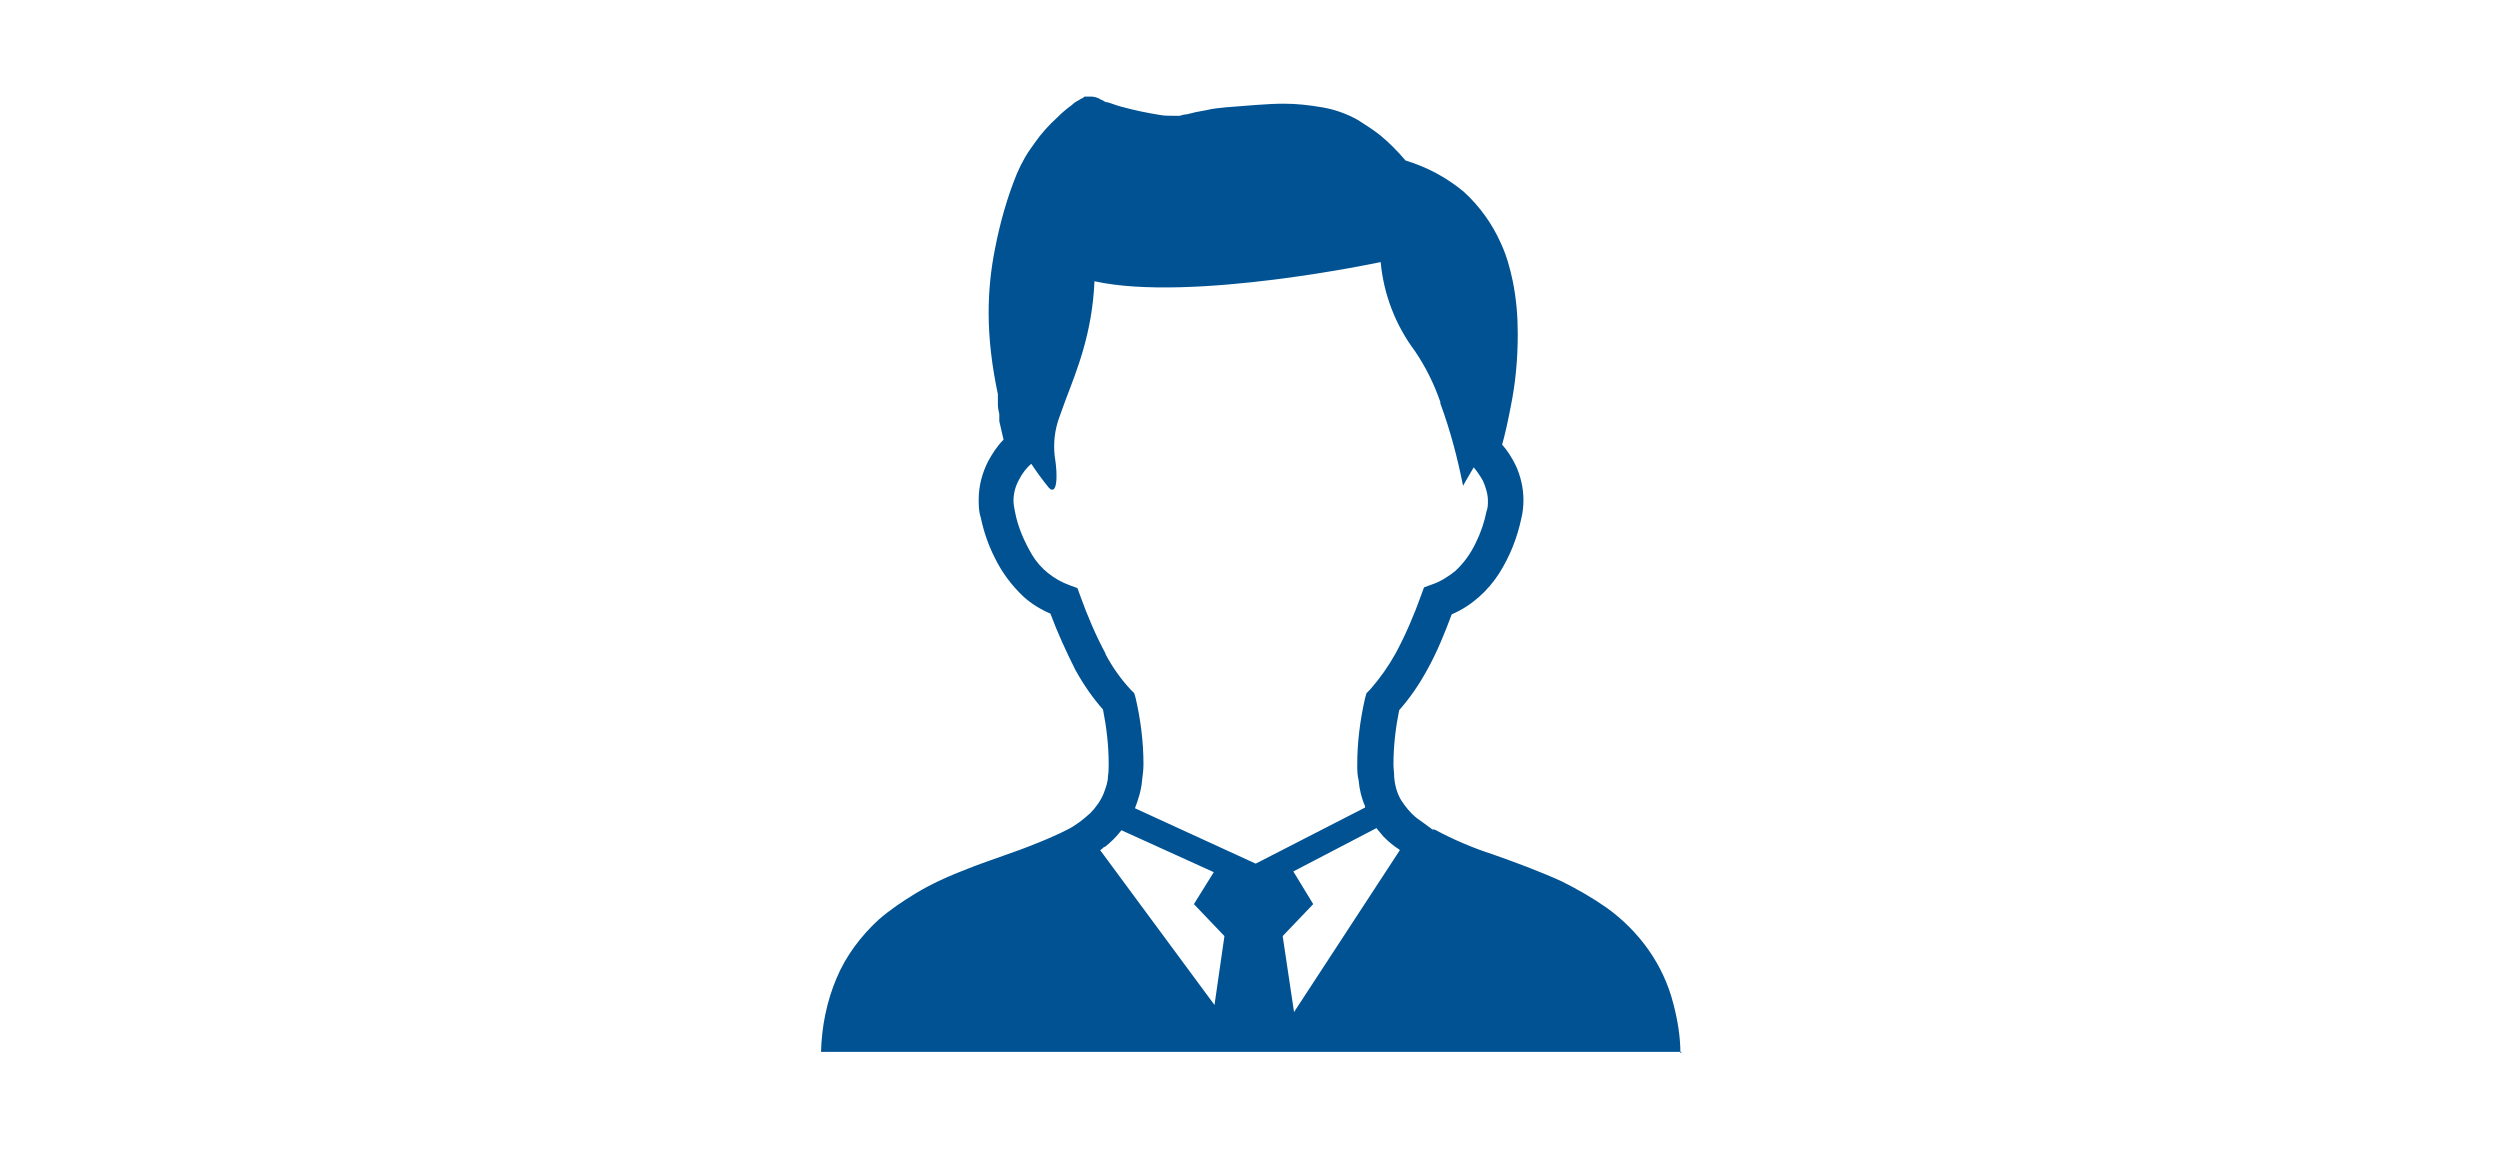
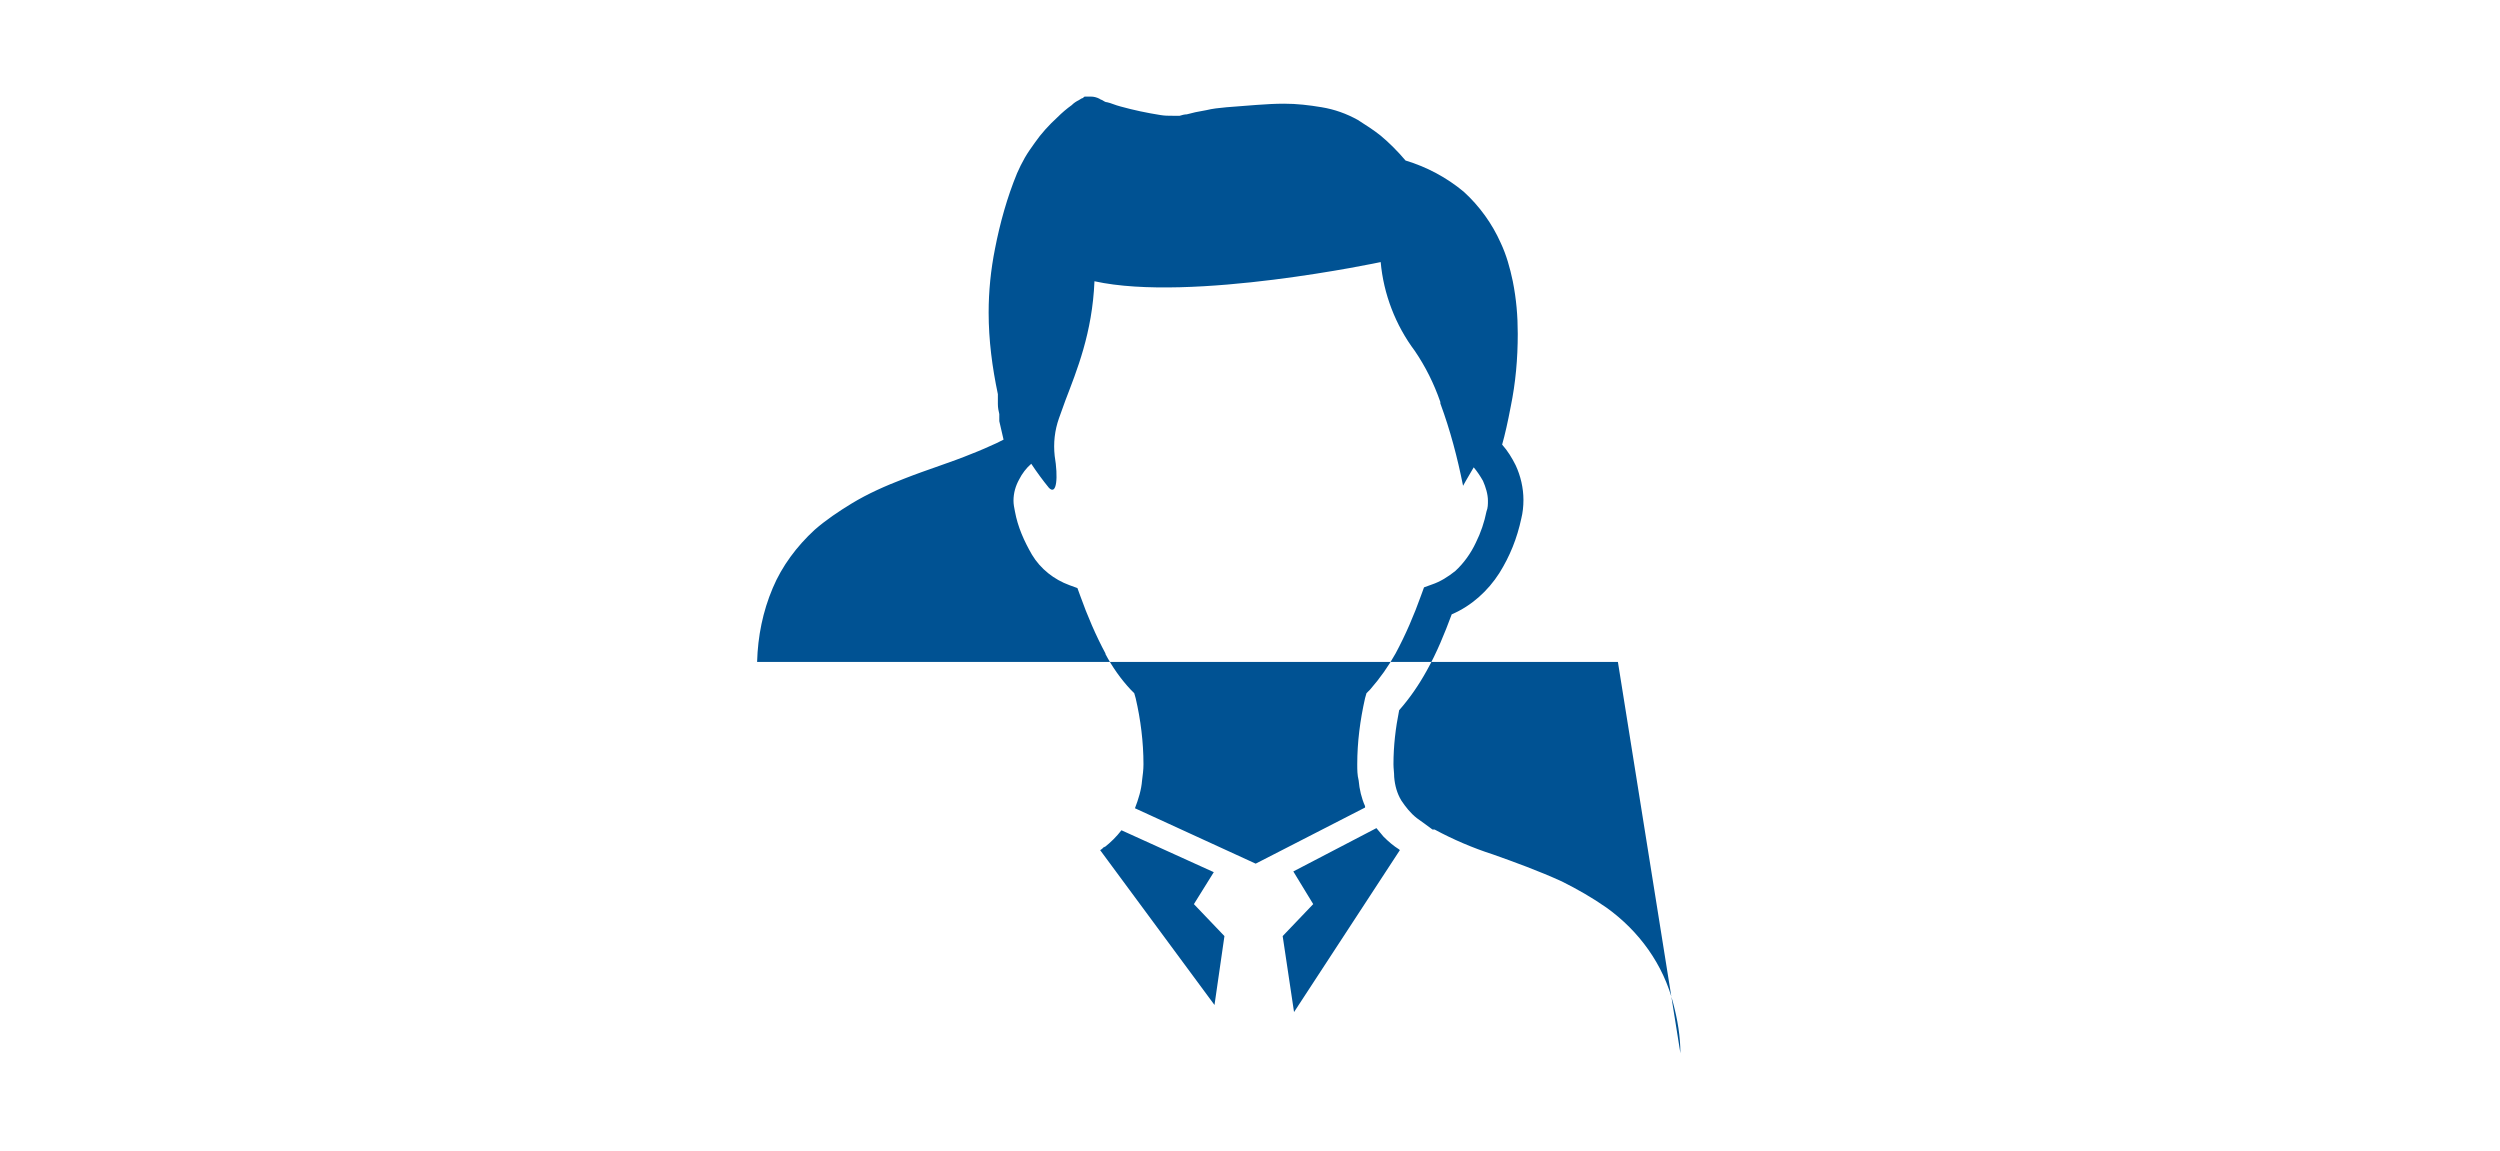
<svg xmlns="http://www.w3.org/2000/svg" viewBox="0 0 352 162">
-   <path d="m236.6 148.3c0-2.4-.4-4.7-1-7-1.4-5.5-4.8-10.2-9.4-13.5-2-1.4-4.1-2.6-6.3-3.7-3.3-1.5-6.6-2.7-9.7-3.8-2.8-.9-5.6-2.1-8.2-3.5h-.3c-.8-.6-1.5-1.1-2.2-1.6-.9-.7-1.6-1.6-2.2-2.5-.6-1-.9-2.1-1-3.3 0-.6-.1-1.2-.1-1.8 0-2.6.3-5.1.8-7.6 1.5-1.7 2.8-3.6 3.9-5.6 1.4-2.5 2.5-5.2 3.5-7.9 2.8-1.2 5.1-3.3 6.7-5.8 1.5-2.4 2.5-4.9 3.1-7.7.2-.8.3-1.7.3-2.6 0-1.7-.4-3.4-1.1-4.9-.5-1-1.1-2-1.9-2.9.4-1.4.8-3.2 1.2-5.3.7-3.4 1-6.8 1-10.3 0-2.5-.2-4.9-.7-7.4-.4-1.9-.9-3.7-1.7-5.4-1.2-2.7-3-5.2-5.2-7.2-2.4-2-5.2-3.5-8.2-4.4-1.1-1.3-2.3-2.5-3.5-3.5-1-.8-2.1-1.5-3.2-2.2-1.6-.9-3.3-1.5-5.1-1.8s-3.5-.5-5.3-.5c-2.5 0-5.2.3-8.1.5-1.1.1-2 .2-2.8.4-1.2.2-2.1.4-2.8.6-.3 0-.7.1-1 .2-.3 0-.6 0-1 0-.6 0-1.1 0-1.7-.1-1.9-.3-3.8-.7-5.6-1.2-.8-.2-1.4-.5-1.9-.6-.3 0-.5-.2-.7-.3s-.3-.1-.4-.2c-.4-.2-.8-.3-1.2-.3-.3 0-.5 0-.7 0s-.3 0-.4.2c-.2 0-.4.2-.6.3-.4.2-.7.4-1 .7-.7.5-1.4 1.1-2 1.7-1.2 1.1-2.3 2.3-3.2 3.6-.5.7-1 1.4-1.4 2.1s-.8 1.5-1.1 2.2c-1.4 3.4-2.4 7-3.1 10.6-.6 3-.9 6-.9 9 0 3.9.5 7.7 1.3 11.5v.5.9c0 .5.1 1 .2 1.4v.5.2.3l.6 2.6c-.9.9-1.6 2-2.2 3.1-.8 1.6-1.3 3.4-1.3 5.3 0 .9 0 1.7.3 2.6.4 1.9 1 3.7 1.9 5.5 1 2.1 2.4 4 4.1 5.6 1.1 1 2.4 1.8 3.8 2.4 1 2.7 2.2 5.3 3.5 7.9 1.1 2 2.4 3.9 3.9 5.6.5 2.5.8 5.1.8 7.6 0 .6 0 1.2-.1 1.8 0 .8-.3 1.6-.6 2.4-.4 1-1.1 2-1.9 2.8-1 .9-2 1.7-3.2 2.3l-1 .5c-1.1.5-2.2 1-3.5 1.5-2.9 1.2-6.2 2.2-9.5 3.5-2.6 1-5.1 2.1-7.4 3.5-1.8 1.1-3.6 2.3-5.2 3.7-2.5 2.3-4.6 5.1-5.9 8.2-1.4 3.3-2.1 6.8-2.2 10.4h121.2zm-39.5-28.6-14.9 22.8-1.6-10.7 4.3-4.5-2.8-4.6 11.7-6.1c.3.4.7.8 1 1.2.7.7 1.4 1.3 2.2 1.8m-41.3-27.5c-1.4-2.6-2.6-5.4-3.6-8.2l-.4-1.1-1.1-.4c-2.2-.8-4.1-2.3-5.3-4.3-1.1-1.9-2-3.9-2.4-6.1-.1-.5-.2-1-.2-1.5 0-1.1.3-2.1.8-3 .4-.8 1-1.6 1.7-2.2.8 1.2 1.6 2.3 2.5 3.4 1.1 1.1 1.3-1.5.8-4.5-.2-1.8 0-3.6.6-5.3l.9-2.5c1.6-4.2 3.8-9.5 4.1-16.8 13.6 3 40.3-2.7 40.3-2.7.4 4.5 2.1 8.9 4.8 12.5 1.5 2.2 2.7 4.6 3.6 7.2v.2c1.4 3.8 2.4 7.6 3.2 11.6 0 0 .6-1.1 1.5-2.6.5.6.9 1.2 1.3 1.9.4.9.7 1.9.7 2.8 0 .5 0 1-.2 1.5-.3 1.5-.8 3-1.5 4.4-.7 1.5-1.7 2.9-2.9 4-1 .8-2.1 1.5-3.3 1.9l-1.1.4-.4 1.1c-1 2.8-2.2 5.6-3.6 8.2-1 1.8-2.2 3.5-3.6 5.1l-.5.5-.2.7c-.7 3.1-1.1 6.2-1.1 9.3 0 .8 0 1.5.2 2.3.1 1.2.4 2.5.9 3.6v.2l-15.4 7.9-17-7.8c.5-1.3.9-2.6 1-3.9.1-.8.2-1.5.2-2.3 0-3.1-.4-6.3-1.1-9.3l-.2-.7-.5-.5c-1.4-1.5-2.6-3.2-3.6-5.1m-.1 27.3c.9-.7 1.7-1.5 2.4-2.4l13 5.9-2.8 4.5 4.3 4.5-1.4 9.7-16.1-21.8c.2-.1.4-.3.6-.5" fill="#005293" />
+   <path d="m236.6 148.3c0-2.4-.4-4.7-1-7-1.4-5.5-4.8-10.2-9.4-13.5-2-1.4-4.1-2.6-6.3-3.7-3.3-1.5-6.6-2.7-9.7-3.8-2.8-.9-5.6-2.1-8.2-3.5h-.3c-.8-.6-1.5-1.1-2.2-1.6-.9-.7-1.6-1.6-2.2-2.5-.6-1-.9-2.1-1-3.3 0-.6-.1-1.2-.1-1.8 0-2.6.3-5.1.8-7.6 1.5-1.7 2.8-3.6 3.9-5.6 1.4-2.5 2.5-5.2 3.5-7.9 2.8-1.2 5.1-3.3 6.7-5.8 1.5-2.4 2.5-4.9 3.1-7.7.2-.8.3-1.7.3-2.6 0-1.7-.4-3.4-1.1-4.9-.5-1-1.1-2-1.9-2.9.4-1.4.8-3.2 1.2-5.3.7-3.4 1-6.8 1-10.3 0-2.5-.2-4.9-.7-7.4-.4-1.9-.9-3.7-1.7-5.4-1.2-2.7-3-5.2-5.2-7.2-2.4-2-5.2-3.5-8.2-4.4-1.1-1.3-2.3-2.5-3.5-3.5-1-.8-2.1-1.5-3.2-2.2-1.6-.9-3.3-1.5-5.1-1.8s-3.5-.5-5.3-.5c-2.5 0-5.2.3-8.1.5-1.1.1-2 .2-2.8.4-1.2.2-2.1.4-2.8.6-.3 0-.7.1-1 .2-.3 0-.6 0-1 0-.6 0-1.1 0-1.7-.1-1.9-.3-3.8-.7-5.6-1.2-.8-.2-1.4-.5-1.9-.6-.3 0-.5-.2-.7-.3s-.3-.1-.4-.2c-.4-.2-.8-.3-1.2-.3-.3 0-.5 0-.7 0s-.3 0-.4.2c-.2 0-.4.2-.6.3-.4.2-.7.4-1 .7-.7.5-1.4 1.1-2 1.7-1.2 1.1-2.3 2.3-3.2 3.6-.5.7-1 1.4-1.4 2.1s-.8 1.5-1.1 2.2c-1.4 3.4-2.4 7-3.1 10.6-.6 3-.9 6-.9 9 0 3.9.5 7.7 1.3 11.5v.5.9c0 .5.1 1 .2 1.4v.5.2.3l.6 2.6l-1 .5c-1.1.5-2.2 1-3.5 1.5-2.9 1.2-6.2 2.2-9.5 3.5-2.6 1-5.1 2.1-7.4 3.5-1.8 1.1-3.6 2.3-5.2 3.7-2.5 2.3-4.6 5.1-5.9 8.2-1.4 3.3-2.1 6.8-2.2 10.4h121.2zm-39.5-28.6-14.9 22.8-1.6-10.7 4.3-4.5-2.8-4.6 11.7-6.1c.3.4.7.8 1 1.2.7.7 1.4 1.3 2.2 1.8m-41.3-27.5c-1.4-2.6-2.6-5.4-3.6-8.2l-.4-1.1-1.1-.4c-2.2-.8-4.1-2.3-5.3-4.3-1.1-1.9-2-3.9-2.4-6.1-.1-.5-.2-1-.2-1.5 0-1.1.3-2.1.8-3 .4-.8 1-1.6 1.7-2.2.8 1.2 1.6 2.3 2.5 3.4 1.1 1.1 1.3-1.5.8-4.5-.2-1.8 0-3.6.6-5.3l.9-2.5c1.6-4.2 3.8-9.5 4.1-16.8 13.6 3 40.3-2.7 40.3-2.7.4 4.5 2.1 8.9 4.8 12.5 1.5 2.2 2.7 4.6 3.6 7.2v.2c1.4 3.8 2.4 7.6 3.2 11.6 0 0 .6-1.1 1.5-2.6.5.6.9 1.2 1.3 1.9.4.9.7 1.9.7 2.8 0 .5 0 1-.2 1.5-.3 1.5-.8 3-1.5 4.4-.7 1.5-1.7 2.9-2.9 4-1 .8-2.1 1.5-3.3 1.9l-1.1.4-.4 1.1c-1 2.8-2.2 5.6-3.6 8.2-1 1.8-2.2 3.5-3.6 5.1l-.5.5-.2.7c-.7 3.1-1.1 6.2-1.1 9.3 0 .8 0 1.5.2 2.3.1 1.2.4 2.5.9 3.6v.2l-15.4 7.9-17-7.8c.5-1.3.9-2.6 1-3.9.1-.8.2-1.5.2-2.3 0-3.1-.4-6.3-1.1-9.3l-.2-.7-.5-.5c-1.4-1.5-2.6-3.2-3.6-5.1m-.1 27.3c.9-.7 1.7-1.5 2.4-2.4l13 5.9-2.8 4.5 4.3 4.5-1.4 9.7-16.1-21.8c.2-.1.4-.3.6-.5" fill="#005293" />
</svg>